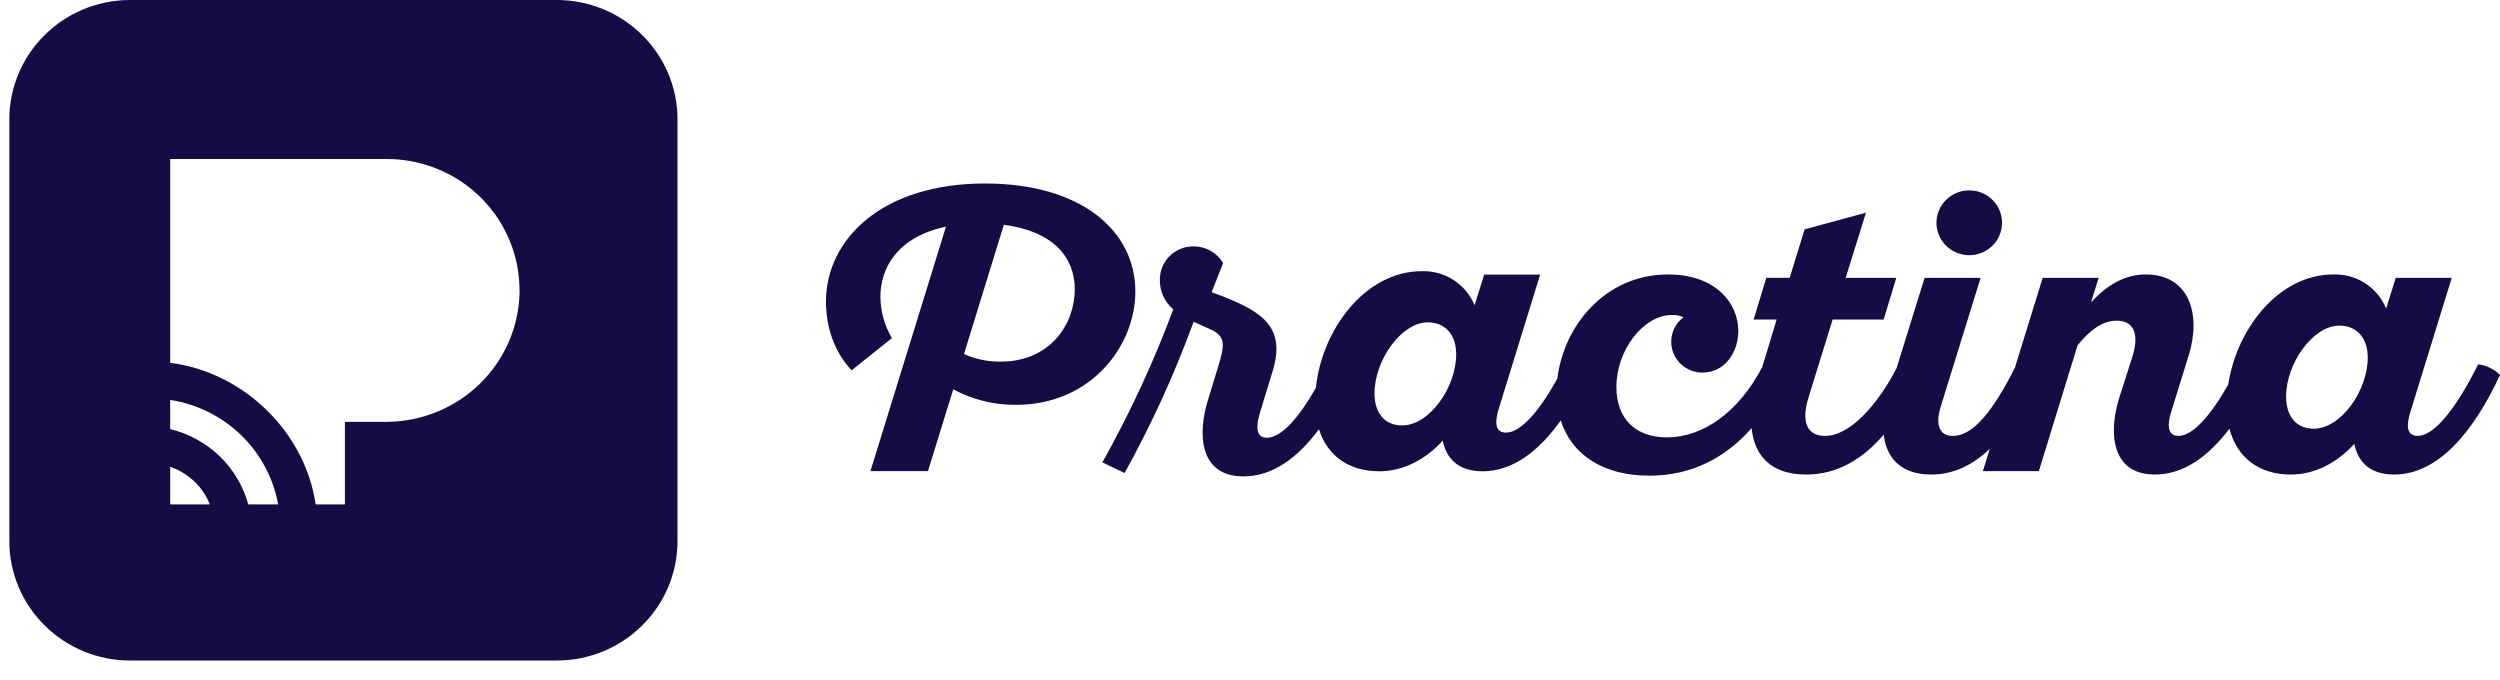
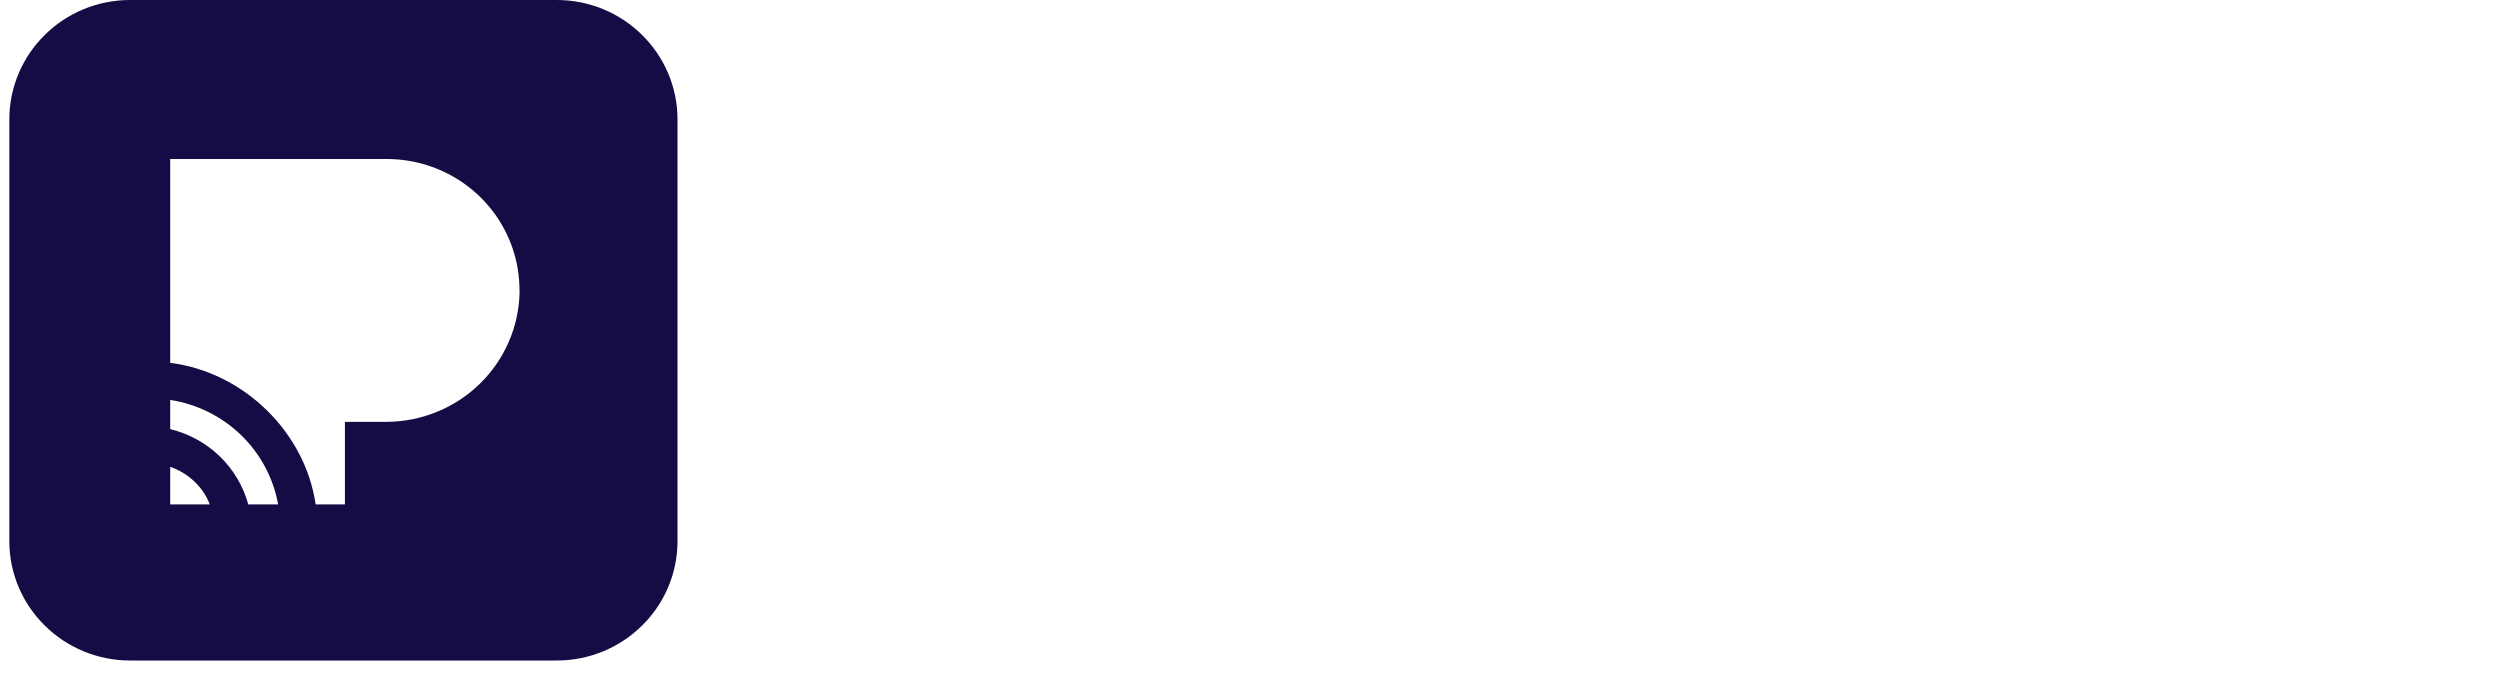
<svg xmlns="http://www.w3.org/2000/svg" width="114" height="31" viewBox="0 0 114 31" fill="none">
  <path d="M25.384 30.119H5.936C5.199 30.121 4.47 29.975 3.791 29.691C3.136 29.418 2.542 29.021 2.04 28.524C1.536 28.028 1.135 27.44 0.859 26.793C0.572 26.122 0.424 25.401 0.426 24.672V5.447C0.424 4.719 0.572 3.998 0.859 3.327C1.135 2.68 1.536 2.092 2.04 1.595C2.542 1.098 3.136 0.701 3.791 0.428C4.47 0.144 5.199 -0.001 5.936 1.02114e-05H25.384C26.121 -0.001 26.85 0.144 27.529 0.428C28.183 0.701 28.778 1.098 29.28 1.595C29.784 2.092 30.185 2.68 30.461 3.327C30.748 3.998 30.896 4.719 30.894 5.447V24.672C30.896 25.401 30.748 26.122 30.461 26.793C30.185 27.44 29.784 28.028 29.28 28.524C28.778 29.022 28.183 29.418 27.529 29.692C26.85 29.975 26.121 30.121 25.384 30.119ZM7.761 7.251V16.544C8.587 16.651 9.39 16.895 10.135 17.264C10.897 17.641 11.593 18.138 12.194 18.735C12.784 19.316 13.277 19.986 13.656 20.718C14.027 21.435 14.276 22.206 14.394 23.002H15.728V19.236H17.633C19.221 19.228 20.744 18.607 21.875 17.505C23.007 16.404 23.659 14.909 23.692 13.339C23.693 12.962 23.663 12.585 23.602 12.213C23.358 10.823 22.626 9.563 21.534 8.655C20.442 7.747 19.06 7.25 17.633 7.251H7.761ZM7.761 18.236V19.568C8.611 19.773 9.389 20.2 10.016 20.804C10.642 21.408 11.093 22.167 11.322 23.002H12.683C12.466 21.8 11.876 20.695 10.993 19.84C10.111 18.986 8.981 18.425 7.761 18.236ZM7.761 21.287V23H9.566C9.419 22.622 9.192 22.278 8.901 21.992C8.58 21.675 8.19 21.434 7.761 21.287Z" fill="#160B45" />
-   <path d="M55.076 18.268L55.565 16.66C55.845 15.744 55.897 15.33 55.198 15.019L54.429 14.673C53.562 17.049 52.51 19.354 51.282 21.569L50.268 21.085C51.525 18.843 52.606 16.509 53.502 14.103C53.309 13.942 53.153 13.741 53.047 13.514C52.942 13.287 52.888 13.04 52.89 12.79C52.884 12.588 52.918 12.387 52.991 12.199C53.065 12.01 53.176 11.838 53.318 11.694C53.46 11.548 53.63 11.433 53.817 11.354C54.005 11.275 54.207 11.234 54.411 11.234C54.686 11.231 54.957 11.299 55.197 11.433C55.436 11.566 55.636 11.76 55.775 11.994L55.251 13.325L55.723 13.498C57.611 14.241 58.66 14.95 58.013 16.989L57.453 18.821C57.278 19.408 57.243 19.961 57.768 19.961C58.425 19.961 59.212 19.071 60.003 17.688C60.282 15.005 62.27 12.366 64.829 12.366C65.344 12.349 65.852 12.489 66.283 12.767C66.715 13.046 67.049 13.449 67.241 13.921L67.678 12.521H70.23L68.36 18.587C68.168 19.174 68.132 19.727 68.674 19.727C69.347 19.727 70.187 18.754 71.017 17.261C71.297 14.876 73.185 12.515 76.068 12.515C78.253 12.515 79.267 13.845 79.267 15.089C79.267 16.023 78.69 16.99 77.624 16.99C77.327 16.989 77.038 16.896 76.797 16.724C76.556 16.552 76.376 16.31 76.282 16.032C76.187 15.754 76.183 15.453 76.27 15.173C76.357 14.892 76.531 14.645 76.767 14.467C76.603 14.393 76.424 14.357 76.243 14.363C74.949 14.363 73.708 15.953 73.708 17.646C73.708 19.064 74.548 19.945 76.016 19.945C77.646 19.945 79.293 18.796 80.362 16.727L81.015 14.57H79.966L80.543 12.669H81.609L82.291 10.459L85.088 9.698L84.162 12.671H86.47L85.893 14.572H83.567L82.466 18.132C82.099 19.324 82.466 19.877 83.218 19.877C84.38 19.877 85.64 18.417 86.481 16.795L87.762 12.671H90.315L88.496 18.546C88.269 19.29 88.374 19.877 89.056 19.877C90.008 19.877 90.927 18.651 91.877 16.773L93.146 12.671H95.698L95.349 13.794C96.083 12.982 96.905 12.515 97.849 12.515C99.842 12.515 100.384 14.347 99.807 16.197L99.02 18.736C98.827 19.324 98.81 19.877 99.335 19.877C99.989 19.877 100.802 18.955 101.609 17.531C102.001 14.957 103.935 12.515 106.396 12.515C106.911 12.498 107.419 12.638 107.85 12.916C108.282 13.195 108.616 13.598 108.808 14.07L109.246 12.671H111.799L109.928 18.736C109.735 19.324 109.7 19.877 110.242 19.877C111.029 19.877 112.043 18.546 113.004 16.611C113.381 16.66 113.731 16.83 114.001 17.095C112.794 19.704 111.169 21.639 109.176 21.639C108.039 21.639 107.515 21.035 107.358 20.24C106.571 21.104 105.557 21.639 104.456 21.639C103.045 21.639 102.01 20.897 101.663 19.547C100.694 20.828 99.558 21.639 98.268 21.639C96.222 21.639 96.17 19.652 96.624 18.183L97.236 16.265C97.516 15.383 97.411 14.623 96.52 14.623C95.82 14.623 95.243 15.124 94.737 15.746L92.971 21.484H90.419L90.733 20.471C89.953 21.211 89.072 21.639 88.059 21.639C86.702 21.639 86.022 20.901 85.897 19.819C84.941 20.935 83.782 21.639 82.361 21.639C80.71 21.639 79.992 20.732 79.875 19.522C78.712 20.841 77.179 21.691 75.212 21.691C73.138 21.691 71.671 20.759 71.171 19.171C70.167 20.582 68.974 21.491 67.609 21.491C66.472 21.491 65.948 20.886 65.79 20.091C65.003 20.956 63.99 21.491 62.888 21.491C61.539 21.491 60.534 20.811 60.145 19.573C59.171 20.887 58.023 21.724 56.701 21.724C54.656 21.724 54.621 19.737 55.076 18.268ZM104.246 18.079C104.246 19.012 104.735 19.548 105.505 19.548C106.746 19.548 107.969 17.82 107.969 16.299C107.969 15.383 107.445 14.848 106.676 14.848C105.47 14.848 104.246 16.576 104.246 18.079V18.079ZM62.678 17.931C62.678 18.864 63.168 19.4 63.937 19.4C65.178 19.4 66.402 17.671 66.402 16.151C66.402 15.235 65.878 14.699 65.109 14.699C63.902 14.699 62.678 16.427 62.678 17.931ZM39.692 21.484L43.136 10.337C40.916 10.804 40.147 12.221 40.147 13.534C40.153 14.197 40.334 14.846 40.671 15.418L38.835 16.887C38.014 16.023 37.664 14.865 37.664 13.759C37.664 10.925 40.199 8.367 44.919 8.367C49.307 8.367 51.772 10.527 51.772 13.292C51.772 15.781 49.744 18.46 46.335 18.46C45.334 18.471 44.346 18.228 43.468 17.752L42.314 21.485L39.692 21.484ZM43.958 16.143C44.484 16.381 45.057 16.5 45.636 16.489C47.892 16.489 49.01 14.778 49.01 13.188C49.01 11.719 48.014 10.544 45.776 10.25L43.958 16.143ZM88.303 10.199C88.298 10.002 88.333 9.805 88.405 9.621C88.478 9.437 88.587 9.269 88.727 9.128C88.866 8.986 89.032 8.874 89.216 8.797C89.401 8.72 89.598 8.68 89.798 8.68C89.998 8.68 90.196 8.72 90.38 8.797C90.564 8.874 90.731 8.986 90.87 9.128C91.009 9.269 91.118 9.437 91.191 9.621C91.264 9.805 91.298 10.002 91.293 10.199C91.282 10.584 91.12 10.95 90.841 11.218C90.562 11.486 90.188 11.637 89.798 11.637C89.409 11.637 89.035 11.486 88.755 11.218C88.476 10.95 88.314 10.584 88.303 10.199Z" fill="#160B45" />
</svg>